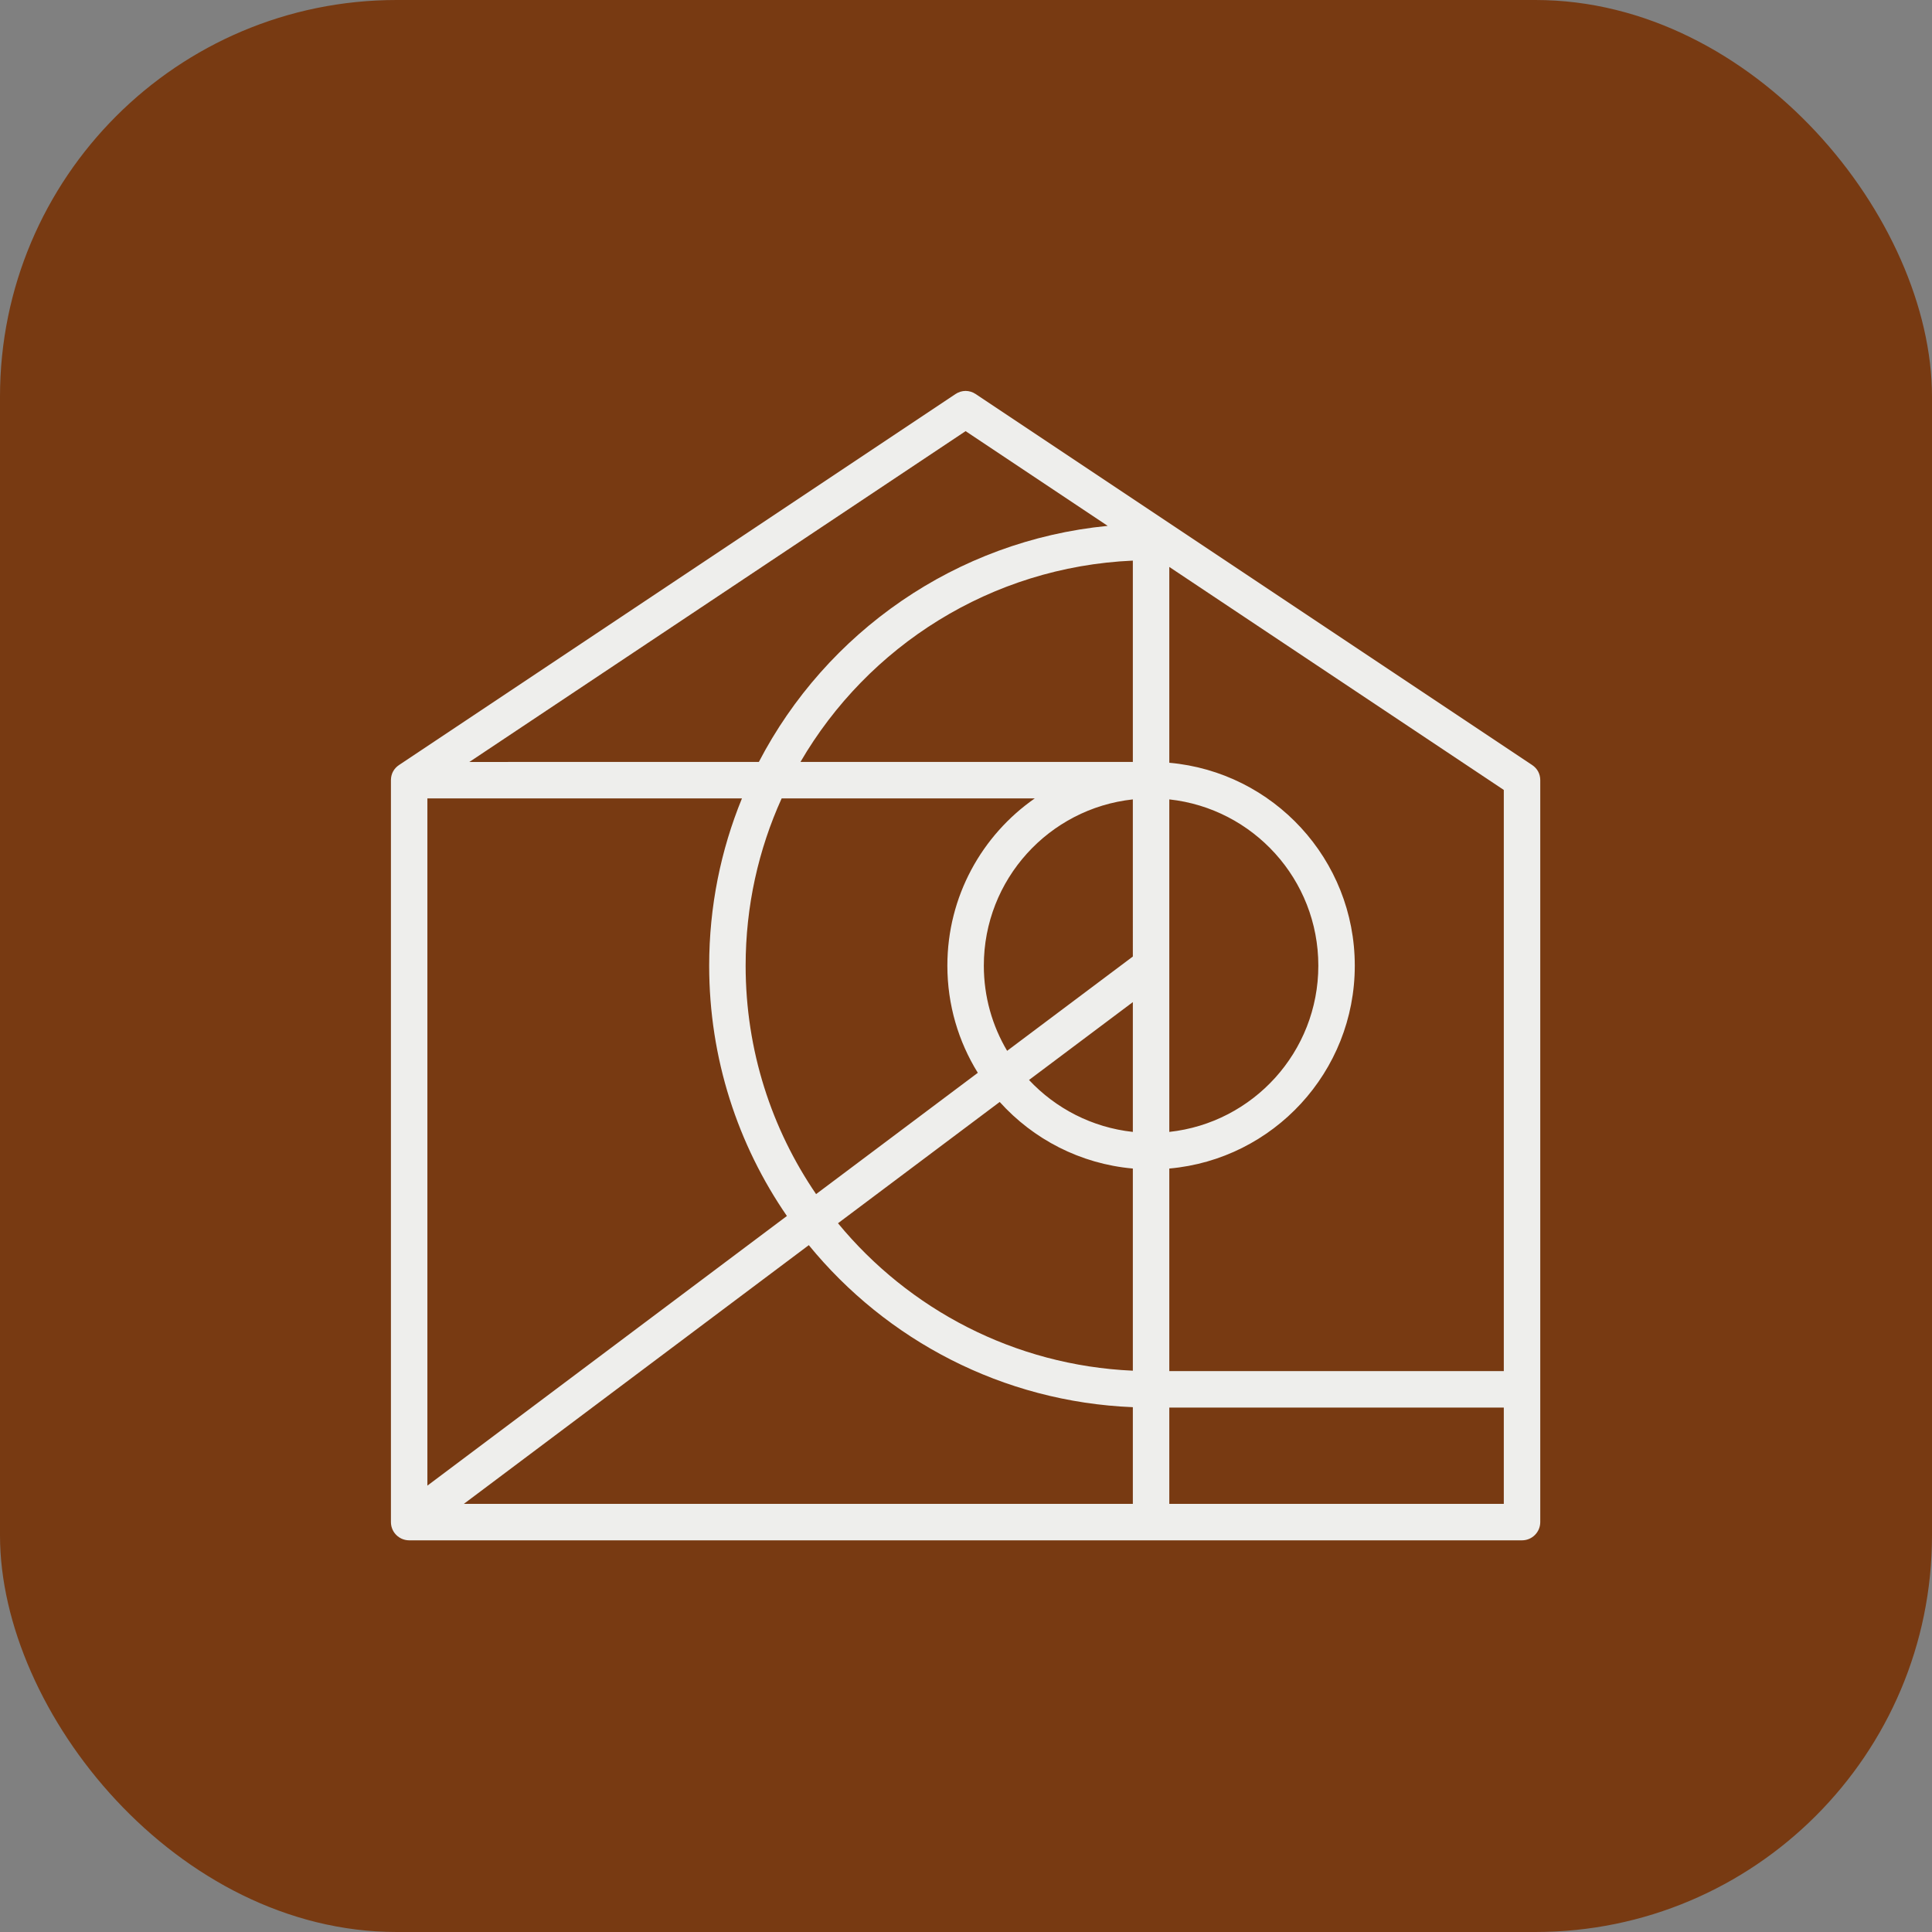
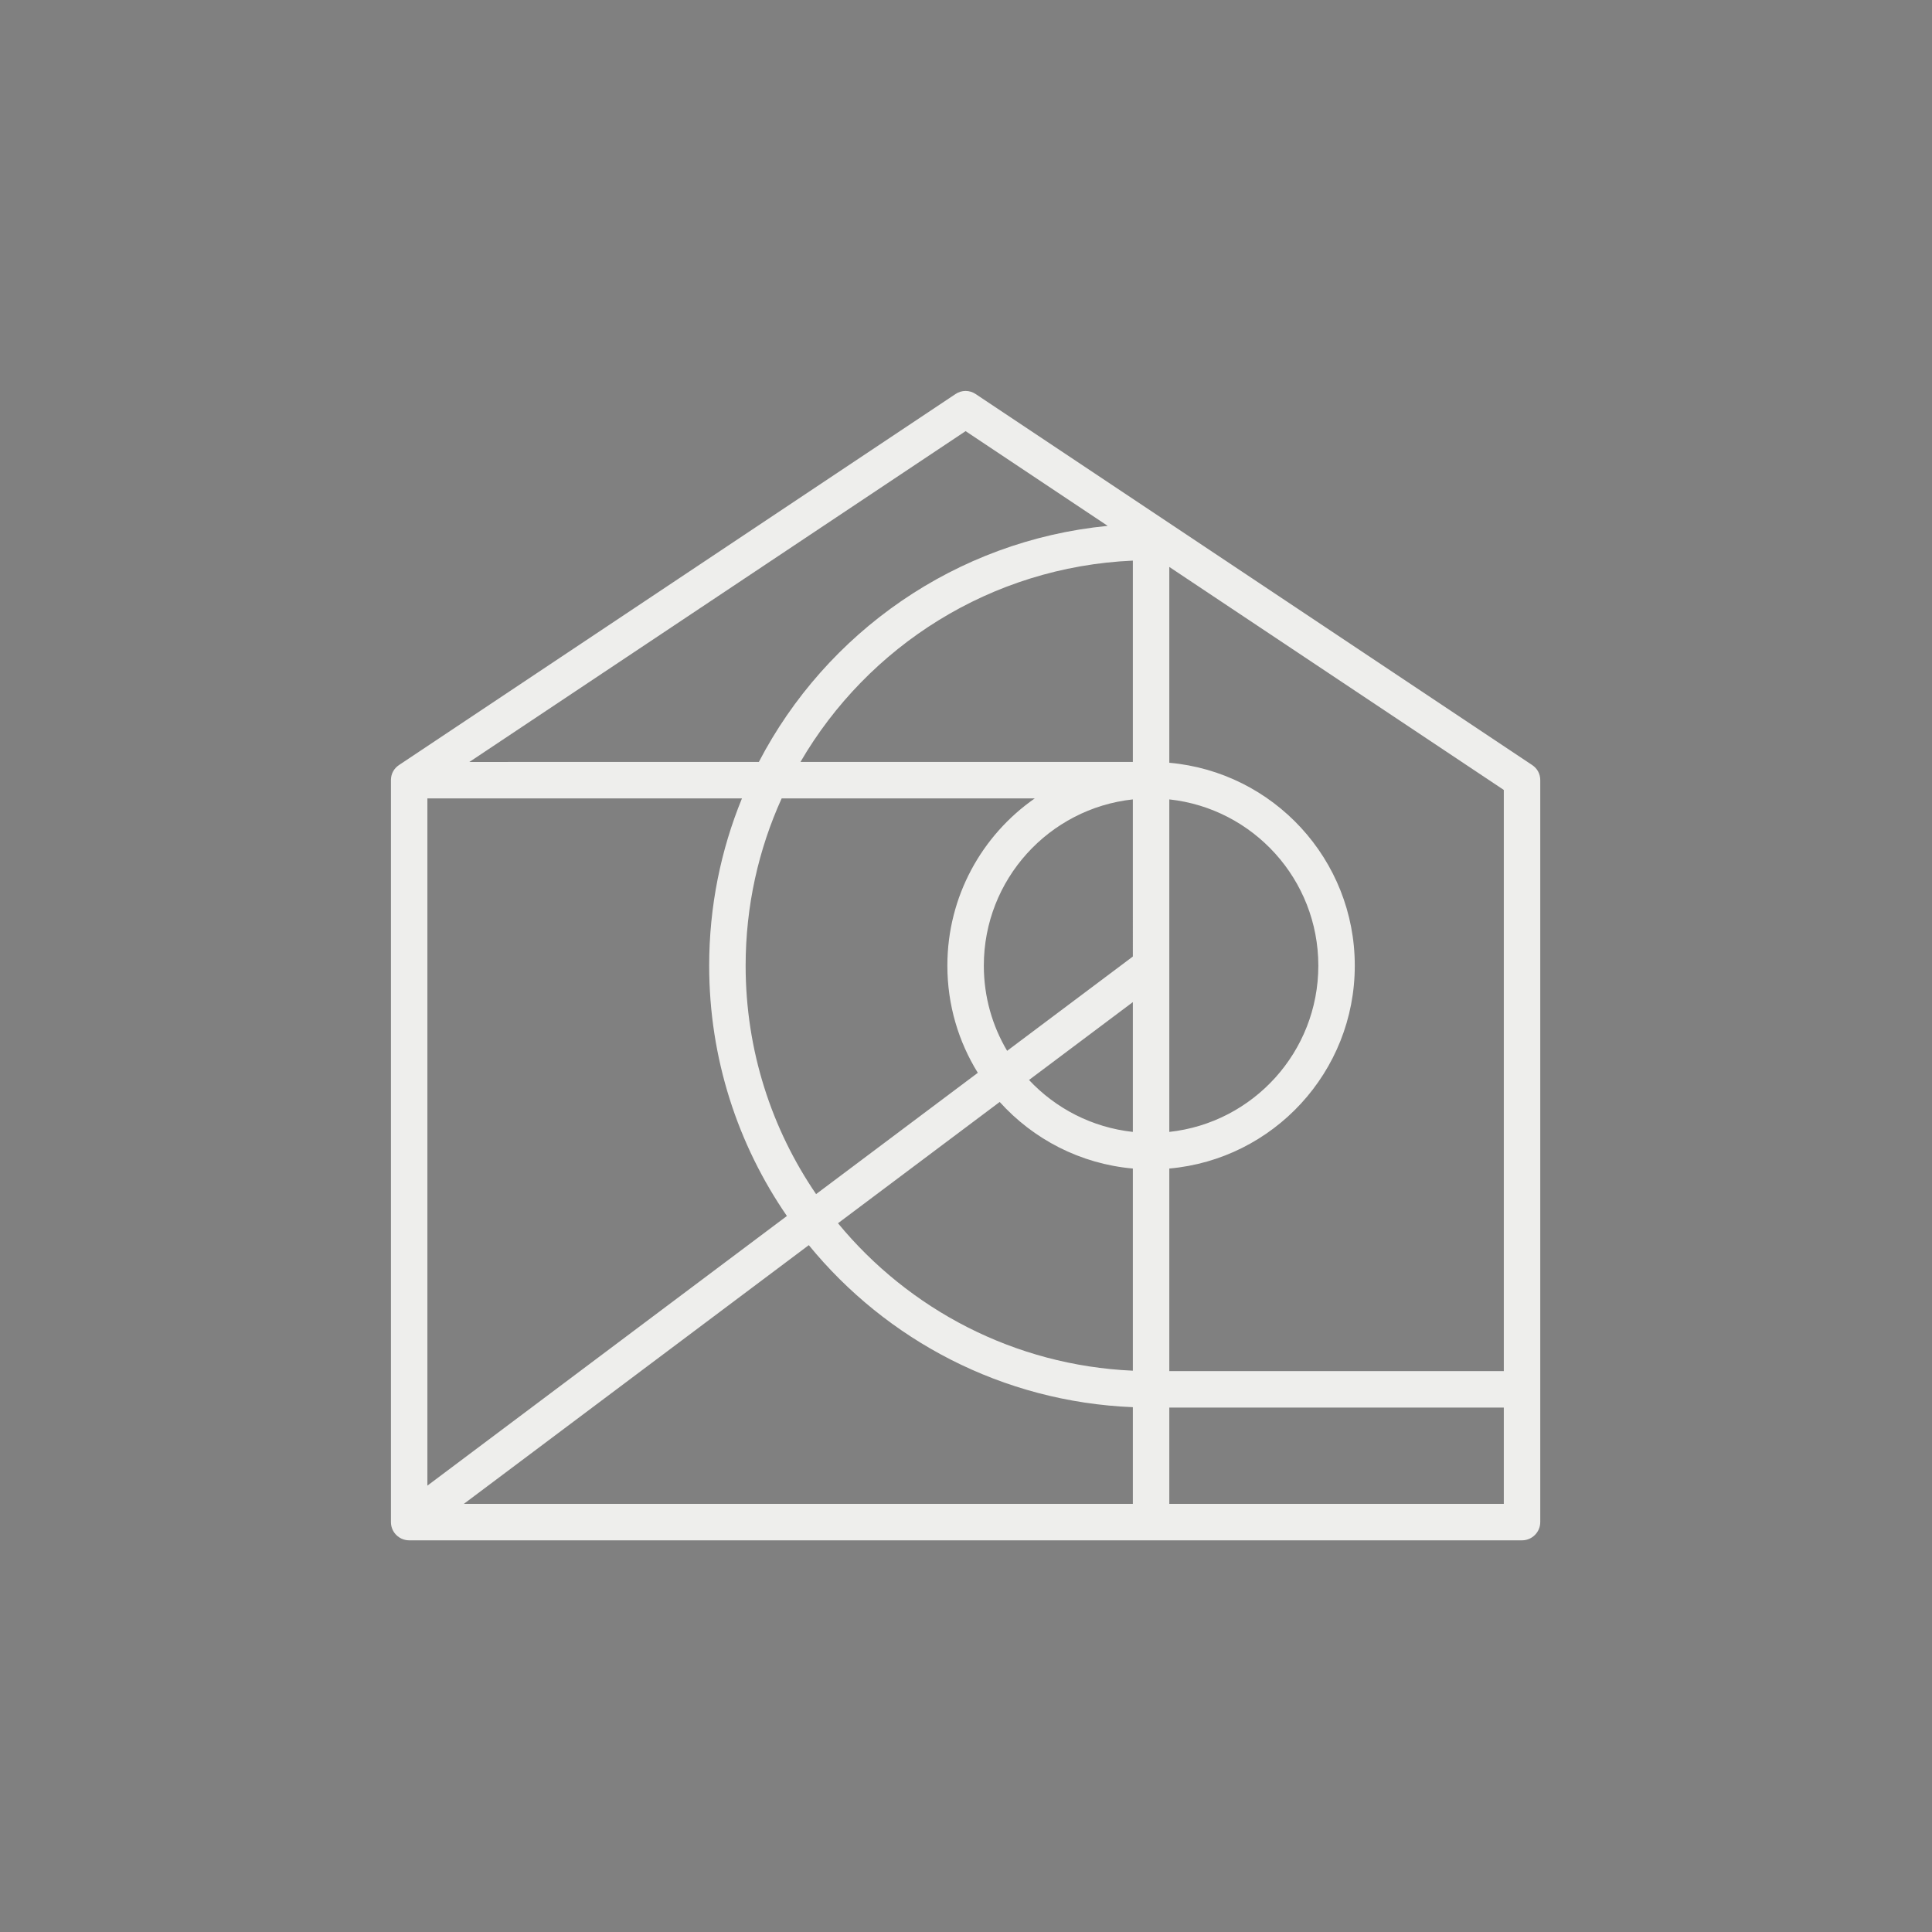
<svg xmlns="http://www.w3.org/2000/svg" width="341" height="341" viewBox="0 0 341 341" fill="none">
  <rect x="0" y="0" width="341" height="341" fill="#808080" stroke="none" />
-   <rect width="341" height="341" rx="70" fill="#783A12" />
  <path fill-rule="evenodd" clip-rule="evenodd" d="M271.857 137.703V245.123L271.859 245.217L271.857 245.312V268.651C271.857 270.423 270.412 271.869 268.64 271.869H203.166H72.217C71.765 271.869 71.335 271.774 70.944 271.605L70.896 271.583L70.873 271.573L70.825 271.551C70.372 271.334 69.964 271.01 69.643 270.582C69.399 270.257 69.228 269.902 69.123 269.533L69.122 269.528L69.102 269.453L69.095 269.429L69.082 269.376L69.077 269.353L69.074 269.337C69.026 269.117 69 268.886 69 268.651V137.703L69 137.651L69.001 137.62L69.002 137.6C69.032 136.535 69.539 135.622 70.433 135.026L168.644 69.552C169.747 68.816 171.109 68.816 172.213 69.552L270.424 135.026C271.347 135.641 271.857 136.594 271.857 137.703ZM206.383 134.628C224.733 136.257 239.121 151.666 239.121 170.438C239.121 189.21 224.733 204.62 206.383 206.248V241.999H265.422V139.425L206.383 100.066V134.628ZM199.948 206.248C190.644 205.422 182.357 201.053 176.449 194.498L147.906 215.905C160.394 231.067 178.999 241.001 199.948 241.929V206.248ZM172.585 189.352C169.179 183.857 167.211 177.378 167.211 170.438C167.211 158.213 173.314 147.415 182.639 140.918L137.963 140.919C133.882 149.92 131.605 159.912 131.605 170.438C131.605 185.395 136.194 199.279 144.04 210.761L172.585 189.352ZM206.383 141.094V170.438V199.783C221.174 198.18 232.686 185.655 232.686 170.438C232.686 155.221 221.174 142.697 206.383 141.094ZM265.422 248.435H206.383V265.434H265.422V248.435ZM199.948 265.434V248.369C176.897 247.432 156.424 236.49 142.754 219.77L81.869 265.434H199.948ZM138.89 214.623C130.239 202.062 125.17 186.843 125.17 170.438C125.17 159.991 127.229 150.025 130.956 140.919L75.435 140.921V262.215L138.89 214.623ZM133.938 134.484C145.822 111.648 168.672 95.432 195.508 92.816L170.428 76.096L82.844 134.486L133.938 134.484ZM199.948 98.948C174.884 100.057 153.173 114.059 141.282 134.484L199.948 134.483V98.948ZM177.758 185.472L199.948 168.829L199.947 141.094C185.158 142.697 173.646 155.222 173.646 170.438C173.646 175.929 175.147 181.069 177.758 185.472ZM199.948 199.783V176.873L181.622 190.618C186.319 195.63 192.745 199.002 199.948 199.783Z" fill="#EEEEEC" />
</svg>